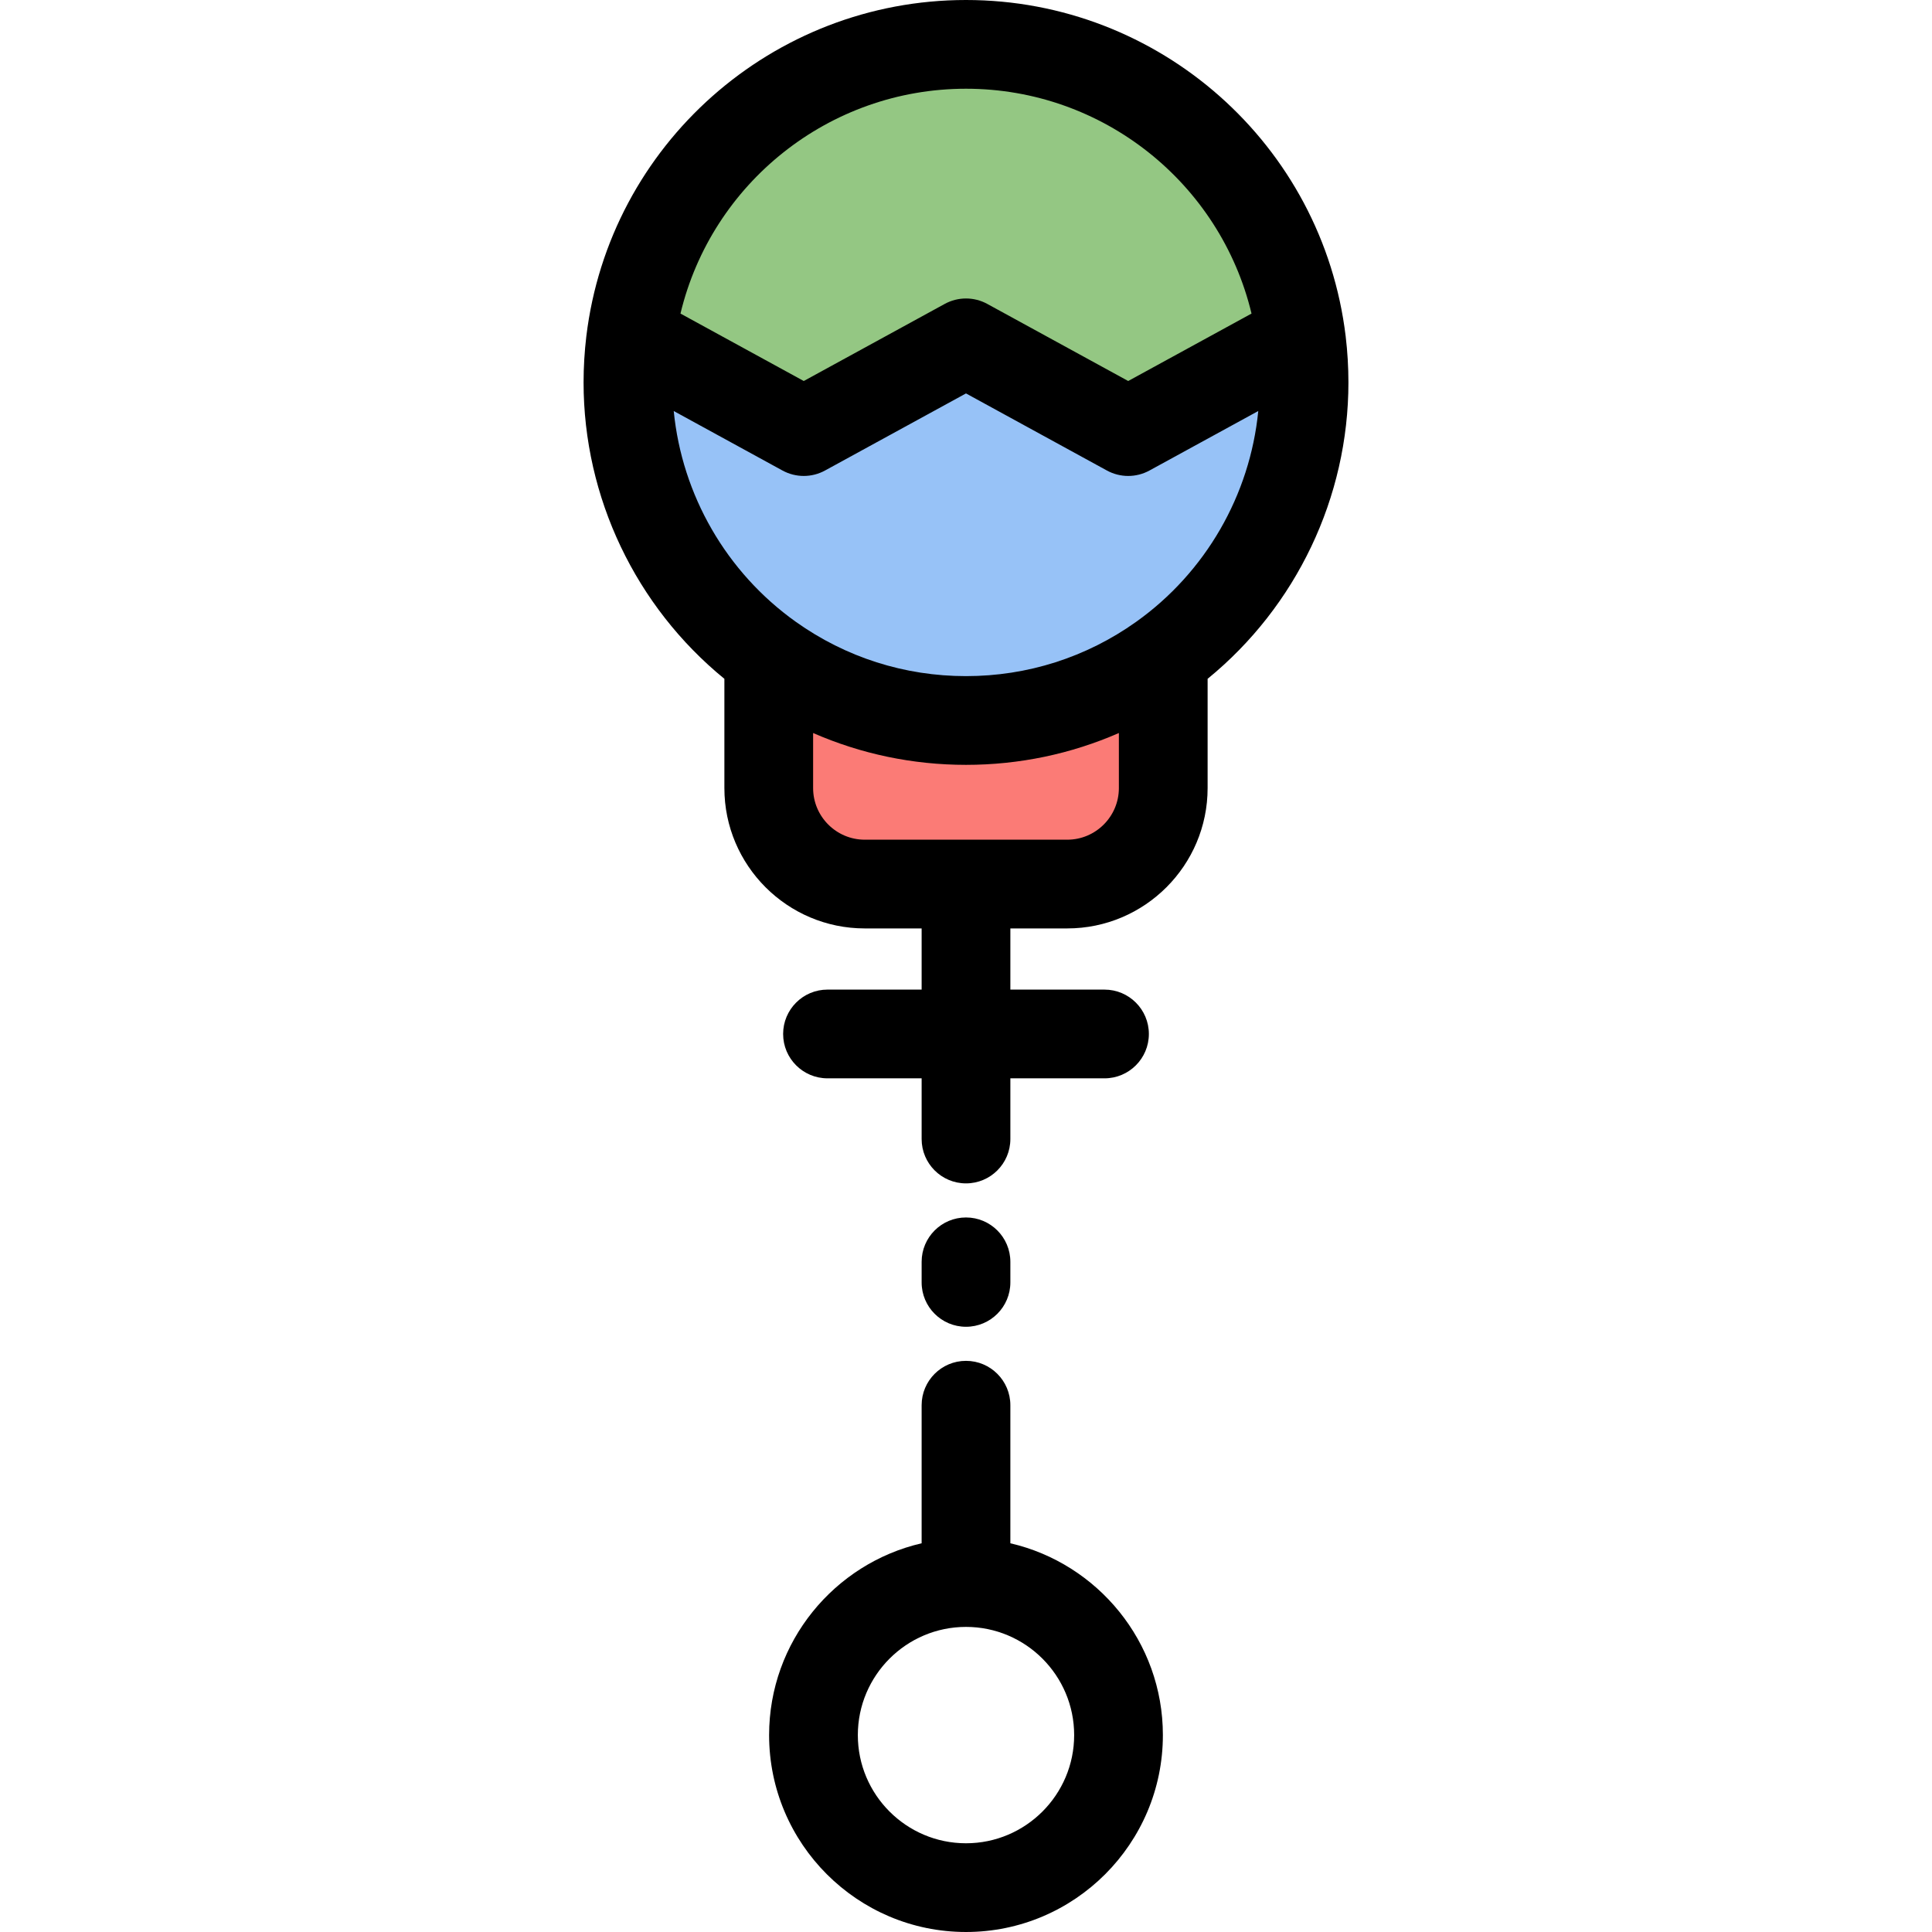
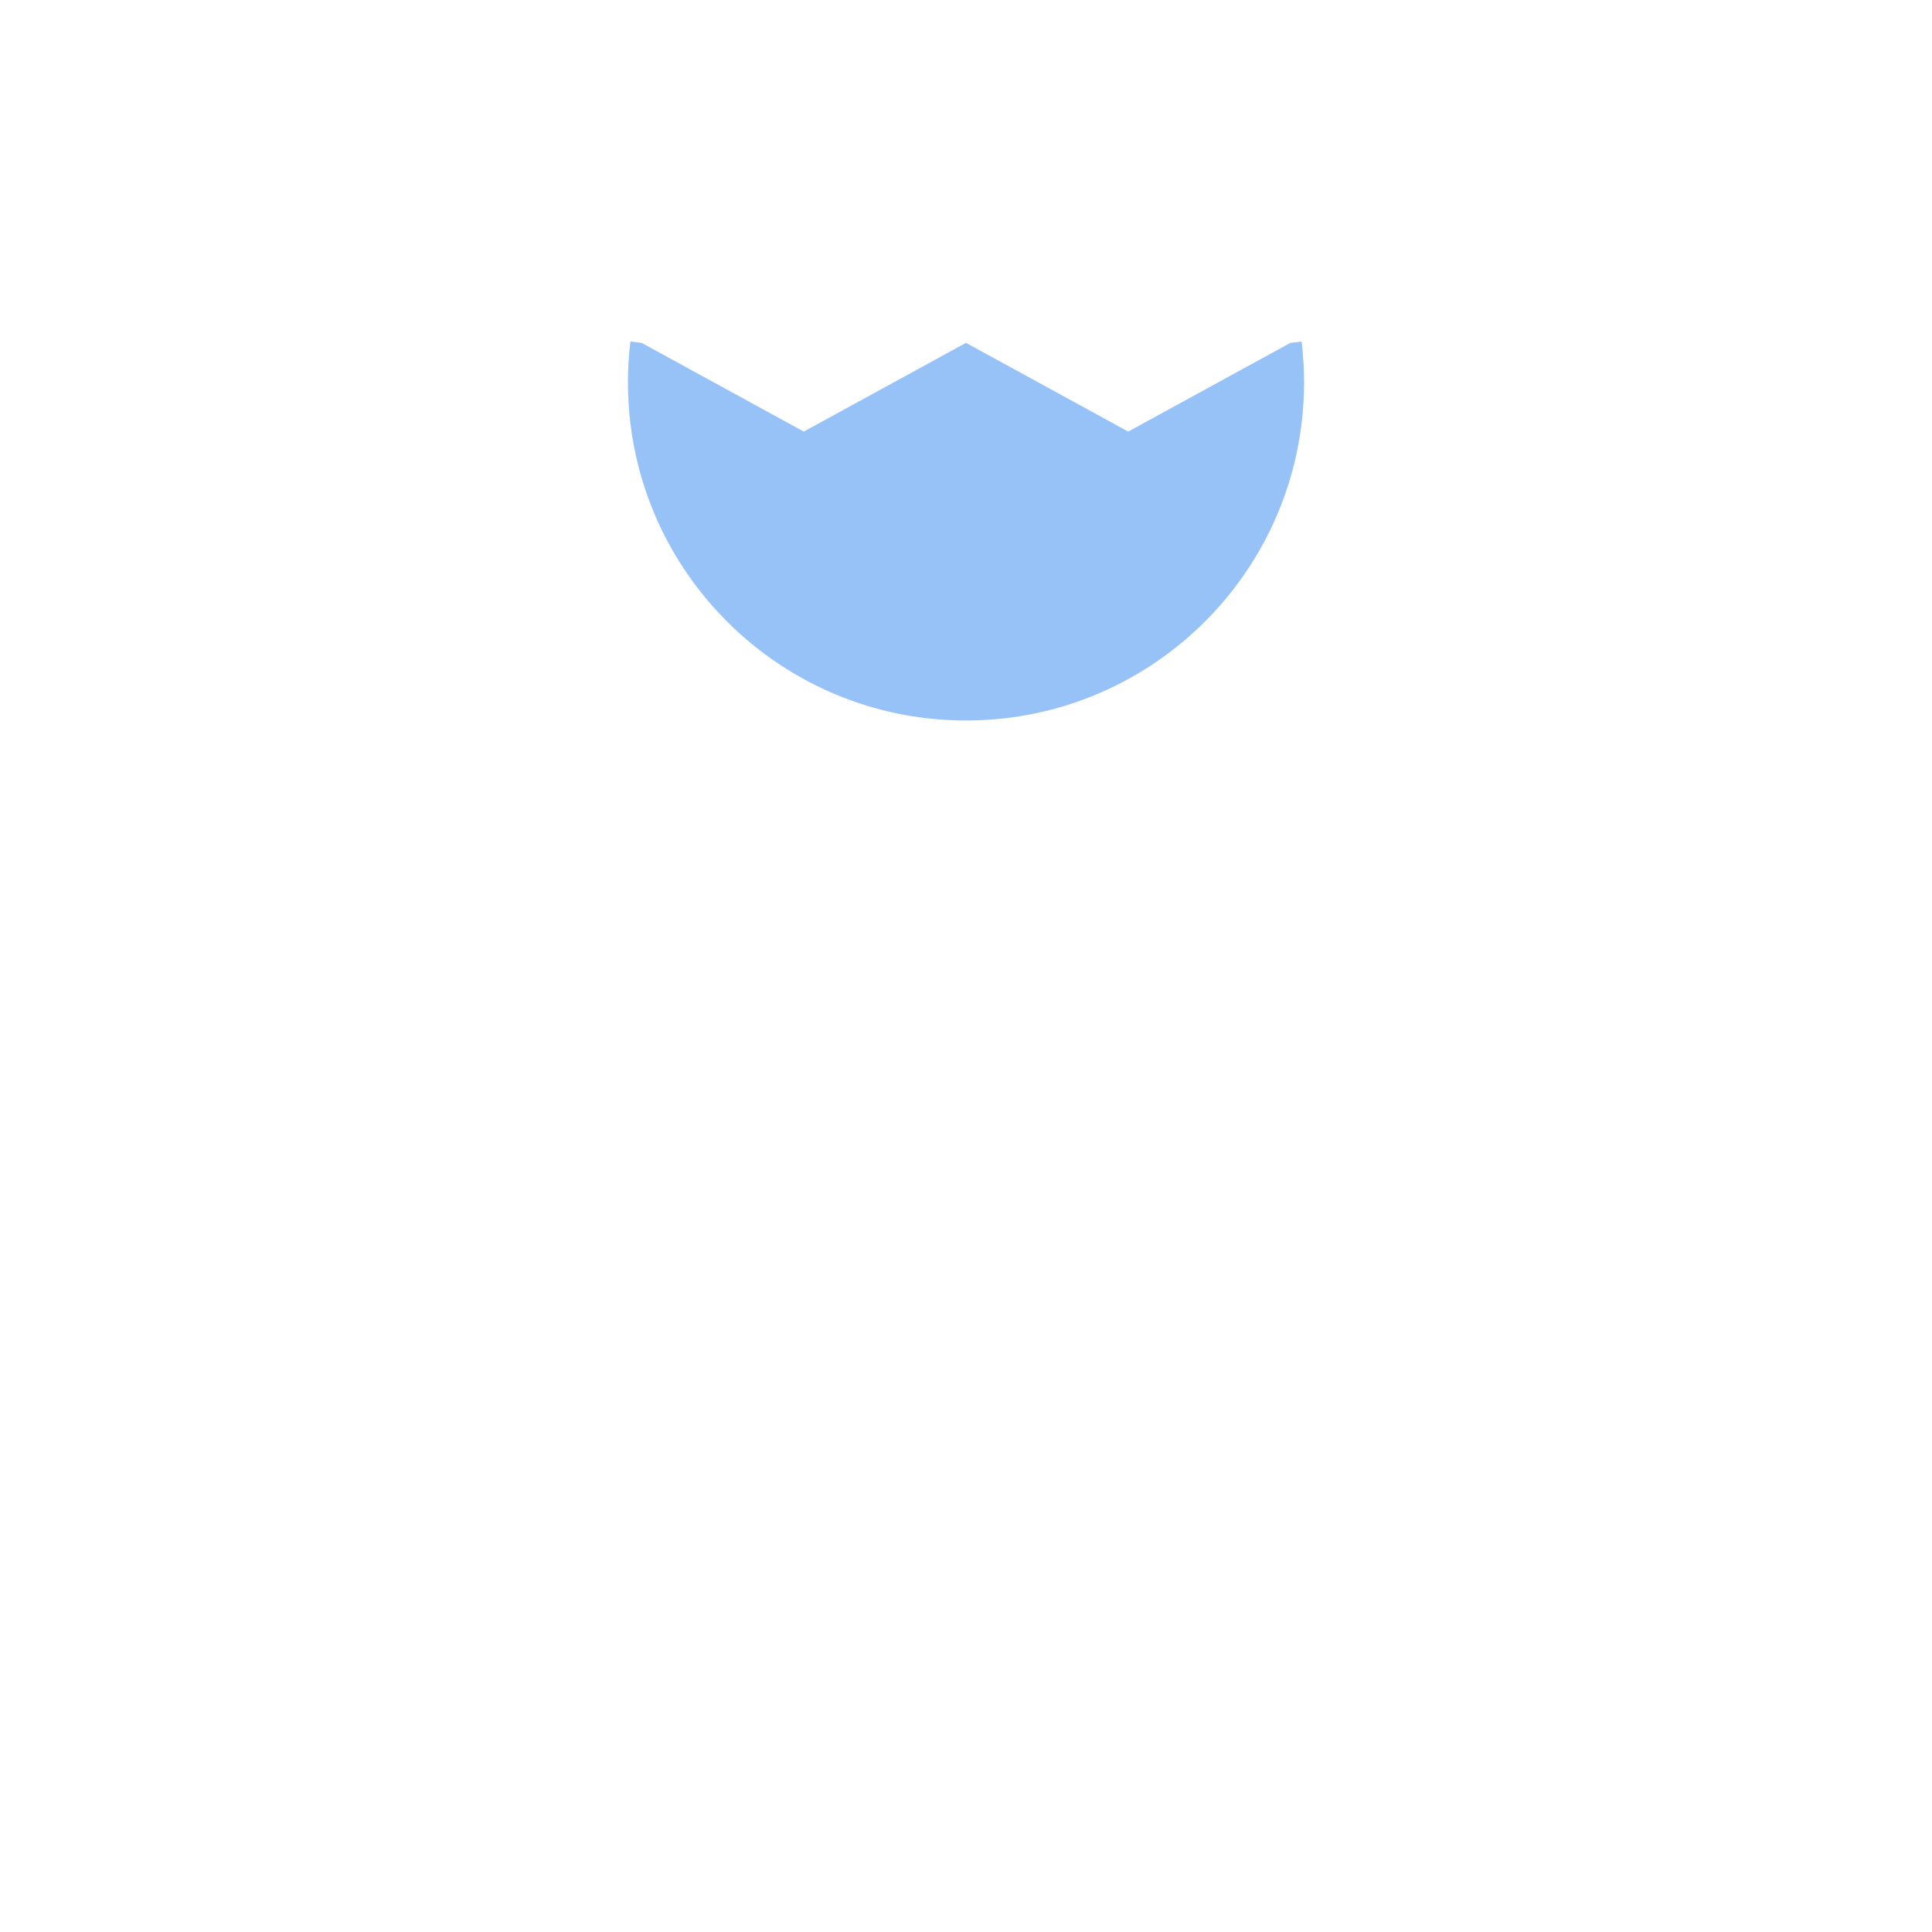
<svg xmlns="http://www.w3.org/2000/svg" height="800px" width="800px" version="1.1" id="Layer_1" viewBox="0 0 512 512" xml:space="preserve">
  <path style="fill:#97C2F7;" d="M344.942,90.518c0.423,3.551,0.647,7.16,0.647,10.828c0,30.122-14.873,56.787-37.682,73.024  c-14.649,10.429-32.556,16.566-51.908,16.566s-37.258-6.137-51.908-16.566c-22.809-16.237-37.682-42.902-37.682-73.024  c0-3.668,0.223-7.278,0.647-10.828l2.963,0.341l42.984,23.514l42.996-23.514l42.984,23.514l42.996-23.514L344.942,90.518z" />
-   <path style="fill:#94C783;" d="M344.942,90.518l-2.963,0.341l-42.996,23.514l-42.984-23.514l-42.996,23.514l-42.984-23.514  l-2.963-0.341c5.349-44.371,43.137-78.761,88.943-78.761S339.593,46.147,344.942,90.518z" />
-   <path style="fill:#FB7B76;" d="M308.272,174.876v33.966c0,14.062-11.393,25.442-25.442,25.442h-26.83h-26.83  c-14.062,0-25.442-11.381-25.442-25.442v-33.966l0.364-0.506c14.649,10.429,32.556,16.566,51.908,16.566s37.258-6.137,51.908-16.566  L308.272,174.876z" />
-   <path d="M244.242,408.985c-23.125,5.349-40.421,26.104-40.421,50.837c0,28.771,23.407,52.178,52.178,52.178  s52.178-23.407,52.178-52.178c0-24.732-17.296-45.487-40.421-50.837v-36.589c0-6.493-5.265-11.757-11.757-11.757  c-6.492,0-11.757,5.264-11.757,11.757L244.242,408.985L244.242,408.985z M284.663,459.822c0,15.805-12.859,28.664-28.664,28.664  s-28.664-12.859-28.664-28.664c0-15.812,12.859-28.676,28.664-28.676S284.663,444.01,284.663,459.822z" />
-   <path d="M255.999,351.609c6.492,0,11.757-5.264,11.757-11.757v-5.455c0-6.493-5.265-11.757-11.757-11.757  s-11.757,5.264-11.757,11.757v5.455C244.242,346.345,249.507,351.609,255.999,351.609z" />
-   <path d="M282.83,246.042c20.512,0,37.2-16.687,37.2-37.2v-28.947c23.478-19.169,37.317-48.055,37.317-78.548  c0-4.043-0.246-8.154-0.729-12.218c0-0.006-0.001-0.012-0.002-0.019C350.489,38.309,307.233,0,255.999,0  s-94.49,38.309-100.618,89.13c-0.483,4.064-0.729,8.175-0.729,12.218c0,30.493,13.839,59.379,37.317,78.548v28.947  c0,20.512,16.687,37.2,37.2,37.2h15.073v16.213h-24.949c-6.492,0-11.757,5.264-11.757,11.757s5.265,11.757,11.757,11.757h24.949  v16.084c0,6.493,5.265,11.757,11.757,11.757c6.492,0,11.757-5.264,11.757-11.757V285.77h24.949c6.492,0,11.757-5.264,11.757-11.757  s-5.265-11.757-11.757-11.757h-24.949v-16.213h15.074V246.042z M255.999,23.514c36.317,0,67.393,25.063,75.667,59.585  l-32.681,17.873l-37.342-20.428c-3.517-1.925-7.769-1.925-11.285,0l-37.354,20.428l-32.672-17.873  C188.606,48.576,219.683,23.514,255.999,23.514z M178.546,108.925l28.814,15.764c3.517,1.923,7.769,1.925,11.284,0l37.354-20.428  l37.342,20.428c1.759,0.962,3.7,1.443,5.643,1.443c1.941,0,3.885-0.481,5.641-1.443l28.83-15.766  c-2.189,22.261-13.937,42.751-32.365,55.87c-13.221,9.412-28.813,14.387-45.09,14.387s-31.868-4.974-45.09-14.387  C192.483,151.674,180.736,131.185,178.546,108.925z M215.484,208.842v-14.586c12.681,5.545,26.399,8.437,40.515,8.437  c14.116,0,27.833-2.891,40.515-8.437v14.586c0,7.546-6.14,13.685-13.685,13.685h-53.66  C221.624,222.527,215.484,216.388,215.484,208.842z" />
</svg>